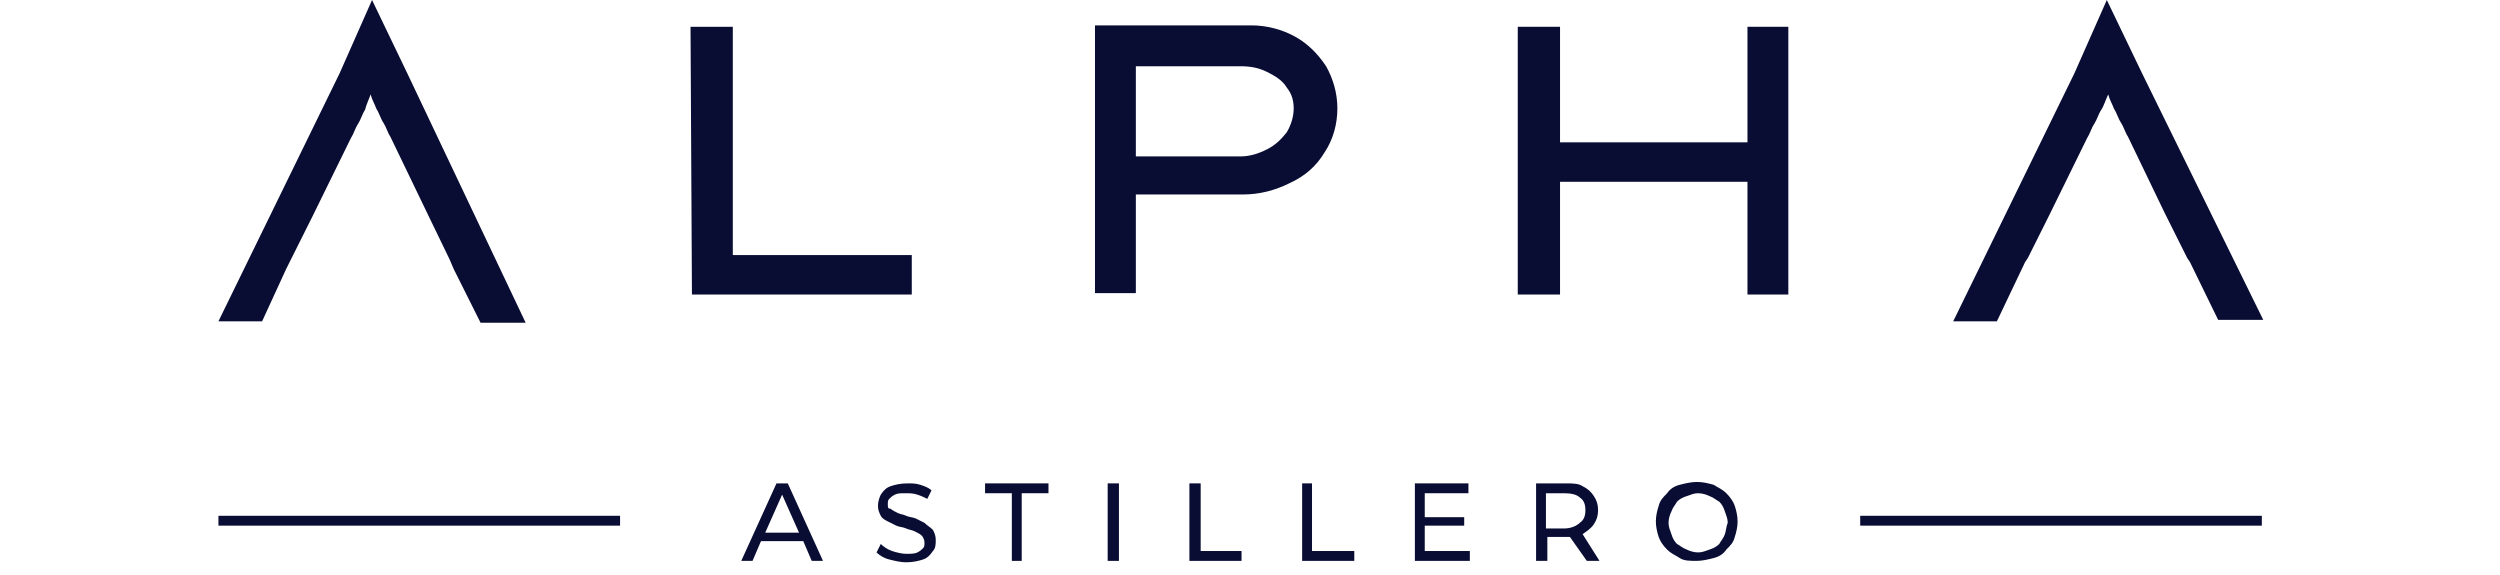
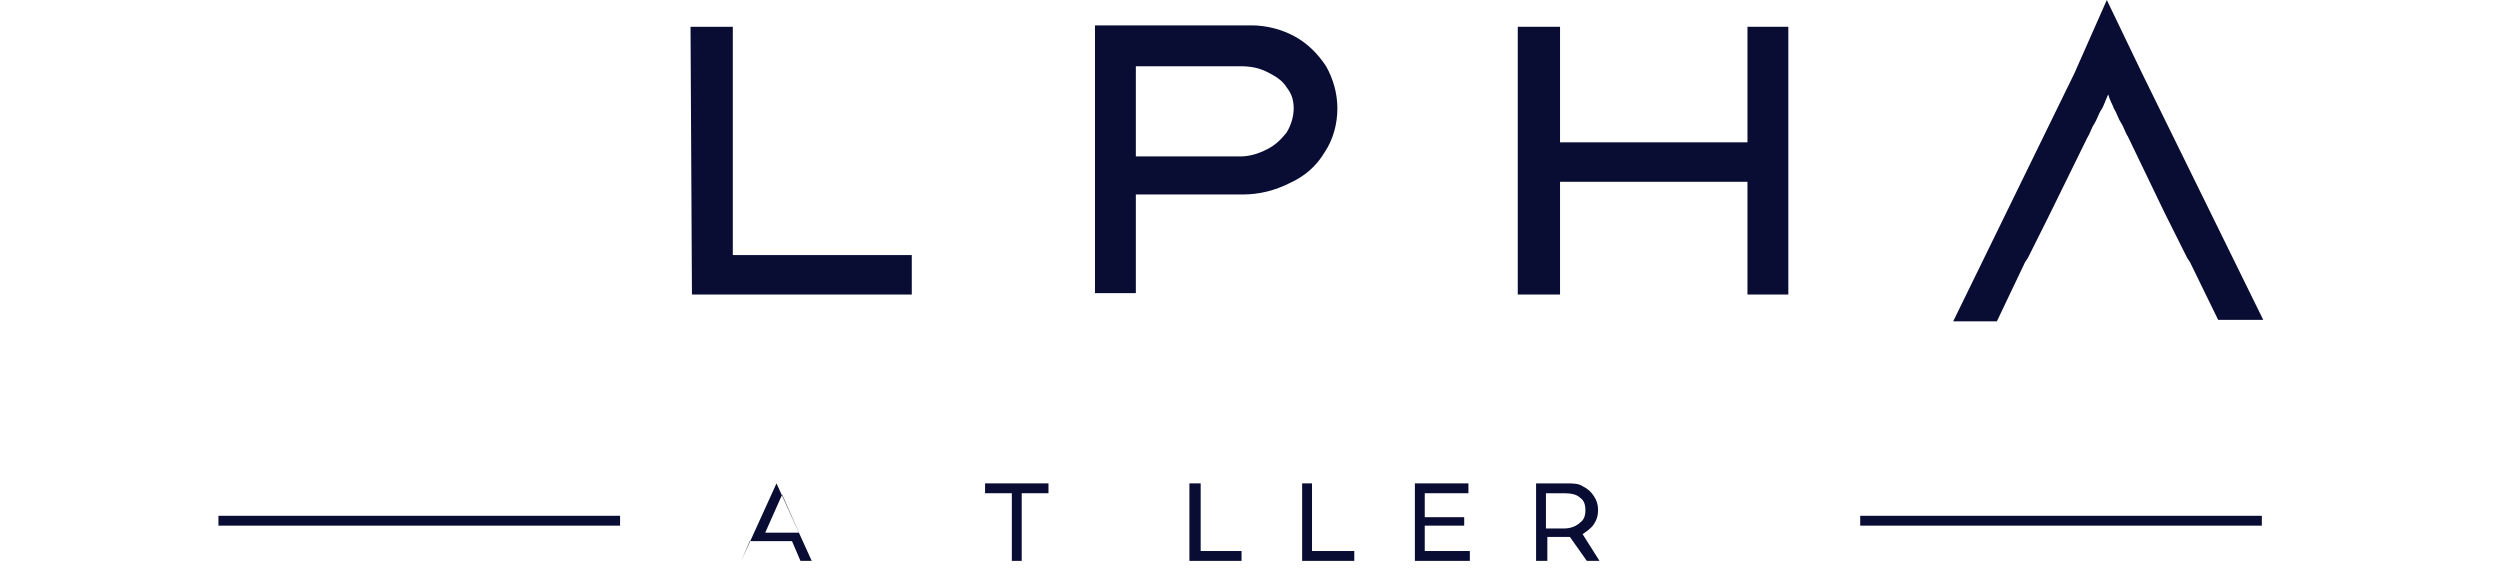
<svg xmlns="http://www.w3.org/2000/svg" version="1.1" id="Layer_1" x="0px" y="0px" viewBox="0 0 177.4 40.8" style="enable-background:new 0 0 177.4 40.8;" xml:space="preserve">
  <style type="text/css">
	.st0{fill:#090D33;}
</style>
  <g>
    <polygon class="st0" points="64.7,18.1 52,18.1 52,1.9 49,1.9 49.1,20.9 64.7,20.9  " />
    <path class="st0" d="M94,10.8c0.6-0.9,0.9-2,0.9-3.1s-0.3-2.1-0.8-3c-0.6-0.9-1.3-1.6-2.2-2.1c-0.9-0.5-2-0.8-3.1-0.8H77.7v19h2.9   v-7h7.6c1.2,0,2.3-0.3,3.3-0.8C92.6,12.5,93.4,11.8,94,10.8 M91.3,9.4c-0.4,0.5-0.8,0.9-1.4,1.2s-1.2,0.5-1.9,0.5h-7.4V4.7H88   c0.7,0,1.3,0.1,1.9,0.4s1.1,0.6,1.4,1.1c0.4,0.5,0.5,1,0.5,1.5C91.8,8.3,91.6,8.9,91.3,9.4" />
    <polygon class="st0" points="124,1.9 124,10.1 110.7,10.1 110.7,1.9 107.7,1.9 107.7,20.9 110.7,20.9 110.7,12.9 124,12.9    124,20.9 126.9,20.9 126.9,1.9  " />
-     <path class="st0" d="M55.1,34.3l-2.5,5.5h0.8l0.6-1.4h3l0.6,1.4h0.8l-2.5-5.5H55.1z M54.3,37.8l1.2-2.7l1.2,2.7H54.3z" />
-     <path class="st0" d="M65.6,37.1c-0.2-0.1-0.4-0.2-0.6-0.3s-0.5-0.1-0.7-0.2c-0.2-0.1-0.4-0.1-0.6-0.2c-0.2-0.1-0.4-0.2-0.5-0.3   C63,36.1,63,36,63,35.8s0-0.3,0.1-0.4c0.1-0.1,0.2-0.2,0.4-0.3s0.4-0.1,0.8-0.1c0.2,0,0.5,0,0.8,0.1s0.5,0.2,0.7,0.3l0.3-0.6   c-0.2-0.2-0.5-0.3-0.8-0.4c-0.3-0.1-0.6-0.1-0.9-0.1c-0.5,0-0.9,0.1-1.2,0.2c-0.3,0.1-0.5,0.3-0.7,0.6c-0.1,0.2-0.2,0.5-0.2,0.8   s0.1,0.5,0.2,0.7c0.1,0.2,0.3,0.3,0.5,0.4c0.2,0.1,0.4,0.2,0.6,0.3c0.2,0.1,0.5,0.1,0.7,0.2c0.2,0.1,0.4,0.1,0.6,0.2   c0.2,0.1,0.4,0.2,0.5,0.3s0.2,0.3,0.2,0.5s0,0.3-0.1,0.4c-0.1,0.1-0.2,0.2-0.4,0.3c-0.2,0.1-0.5,0.1-0.8,0.1c-0.3,0-0.7-0.1-1-0.2   c-0.3-0.1-0.6-0.3-0.8-0.5l-0.3,0.6c0.2,0.2,0.5,0.4,0.9,0.5s0.8,0.2,1.2,0.2c0.5,0,0.9-0.1,1.2-0.2c0.3-0.1,0.5-0.3,0.7-0.6   c0.2-0.2,0.2-0.5,0.2-0.8s-0.1-0.5-0.2-0.7C66,37.4,65.8,37.3,65.6,37.1" />
+     <path class="st0" d="M55.1,34.3l-2.5,5.5l0.6-1.4h3l0.6,1.4h0.8l-2.5-5.5H55.1z M54.3,37.8l1.2-2.7l1.2,2.7H54.3z" />
    <polygon class="st0" points="69.9,35 71.8,35 71.8,39.8 72.5,39.8 72.5,35 74.4,35 74.4,34.3 69.9,34.3  " />
-     <rect x="78.6" y="34.3" class="st0" width="0.8" height="5.5" />
    <polygon class="st0" points="85.2,34.3 84.4,34.3 84.4,39.8 88.1,39.8 88.1,39.1 85.2,39.1  " />
    <polygon class="st0" points="93.1,34.3 92.4,34.3 92.4,39.8 96.1,39.8 96.1,39.1 93.1,39.1  " />
    <polygon class="st0" points="101.1,37.3 103.9,37.3 103.9,36.7 101.1,36.7 101.1,35 104.2,35 104.2,34.3 100.4,34.3 100.4,39.8    104.3,39.8 104.3,39.1 101.1,39.1  " />
    <path class="st0" d="M112.3,37.9c0.3-0.2,0.6-0.4,0.8-0.7c0.2-0.3,0.3-0.6,0.3-1s-0.1-0.7-0.3-1c-0.2-0.3-0.4-0.5-0.8-0.7   c-0.3-0.2-0.7-0.2-1.2-0.2H109v5.5h0.8v-1.7h1.3c0.1,0,0.2,0,0.3,0l1.2,1.7h0.9L112.3,37.9C112.2,37.9,112.2,37.9,112.3,37.9    M111,37.5h-1.3V35h1.3c0.5,0,0.9,0.1,1.1,0.3c0.3,0.2,0.4,0.5,0.4,0.9s-0.1,0.7-0.4,0.9C111.9,37.3,111.5,37.5,111,37.5" />
-     <path class="st0" d="M122.5,35c-0.3-0.3-0.6-0.4-0.9-0.6c-0.4-0.1-0.7-0.2-1.2-0.2c-0.4,0-0.8,0.1-1.2,0.2   c-0.4,0.1-0.7,0.3-0.9,0.6c-0.3,0.3-0.5,0.5-0.6,0.9c-0.1,0.3-0.2,0.7-0.2,1.1c0,0.4,0.1,0.8,0.2,1.1s0.3,0.6,0.6,0.9   c0.3,0.3,0.6,0.4,0.9,0.6s0.7,0.2,1.2,0.2c0.4,0,0.8-0.1,1.2-0.2c0.4-0.1,0.7-0.3,0.9-0.6c0.3-0.3,0.5-0.5,0.6-0.9   c0.1-0.3,0.2-0.7,0.2-1.1c0-0.4-0.1-0.8-0.2-1.1C123,35.6,122.8,35.3,122.5,35 M122.4,37.9c-0.1,0.3-0.3,0.5-0.4,0.7   c-0.2,0.2-0.4,0.3-0.7,0.4c-0.3,0.1-0.5,0.2-0.8,0.2s-0.6-0.1-0.8-0.2c-0.3-0.1-0.5-0.3-0.7-0.4c-0.2-0.2-0.3-0.4-0.4-0.7   s-0.2-0.5-0.2-0.8s0.1-0.6,0.2-0.8c0.1-0.3,0.3-0.5,0.4-0.7c0.2-0.2,0.4-0.3,0.7-0.4c0.3-0.1,0.5-0.2,0.8-0.2s0.6,0.1,0.8,0.2   c0.3,0.1,0.5,0.3,0.7,0.4c0.2,0.2,0.3,0.4,0.4,0.7s0.2,0.5,0.2,0.8C122.5,37.3,122.5,37.6,122.4,37.9" />
-     <path class="st0" d="M20.3,19.1l0.4-0.8l1.4-2.8l0.1-0.2l2.7-5.5c0.2-0.3,0.3-0.7,0.5-1s0.3-0.7,0.5-1C26,7.4,26.2,7,26.3,6.7   c0,0,0,0,0-0.1c0,0,0,0,0,0.1c0.1,0.4,0.3,0.7,0.4,1c0.2,0.3,0.3,0.7,0.5,1s0.3,0.7,0.5,1l2.7,5.6l0,0l1.5,3.1l0.3,0.7l1.9,3.8h3.2   L28.9,5.2L26.4,0l-2.3,5.2l-8.6,17.6h3.1L20.3,19.1z" />
    <path class="st0" d="M143.7,18.6l0.2-0.3l1.4-2.8l0.1-0.2l2.7-5.5c0.2-0.3,0.3-0.7,0.5-1s0.3-0.7,0.5-1s0.3-0.7,0.5-1.1   c0,0,0,0,0-0.1c0,0,0,0,0,0.1c0.1,0.4,0.3,0.7,0.4,1c0.2,0.3,0.3,0.7,0.5,1c0.2,0.3,0.3,0.7,0.5,1l2.6,5.4l0.2,0.4l1.4,2.8l0.2,0.3   l2,4.1h3.2L152,5.2L149.5,0l-2.3,5.2l-8.6,17.6h3.1L143.7,18.6z" />
    <rect x="15.5" y="36.6" class="st0" width="28.5" height="0.7" />
    <rect x="132" y="36.6" class="st0" width="28.5" height="0.7" />
  </g>
</svg>